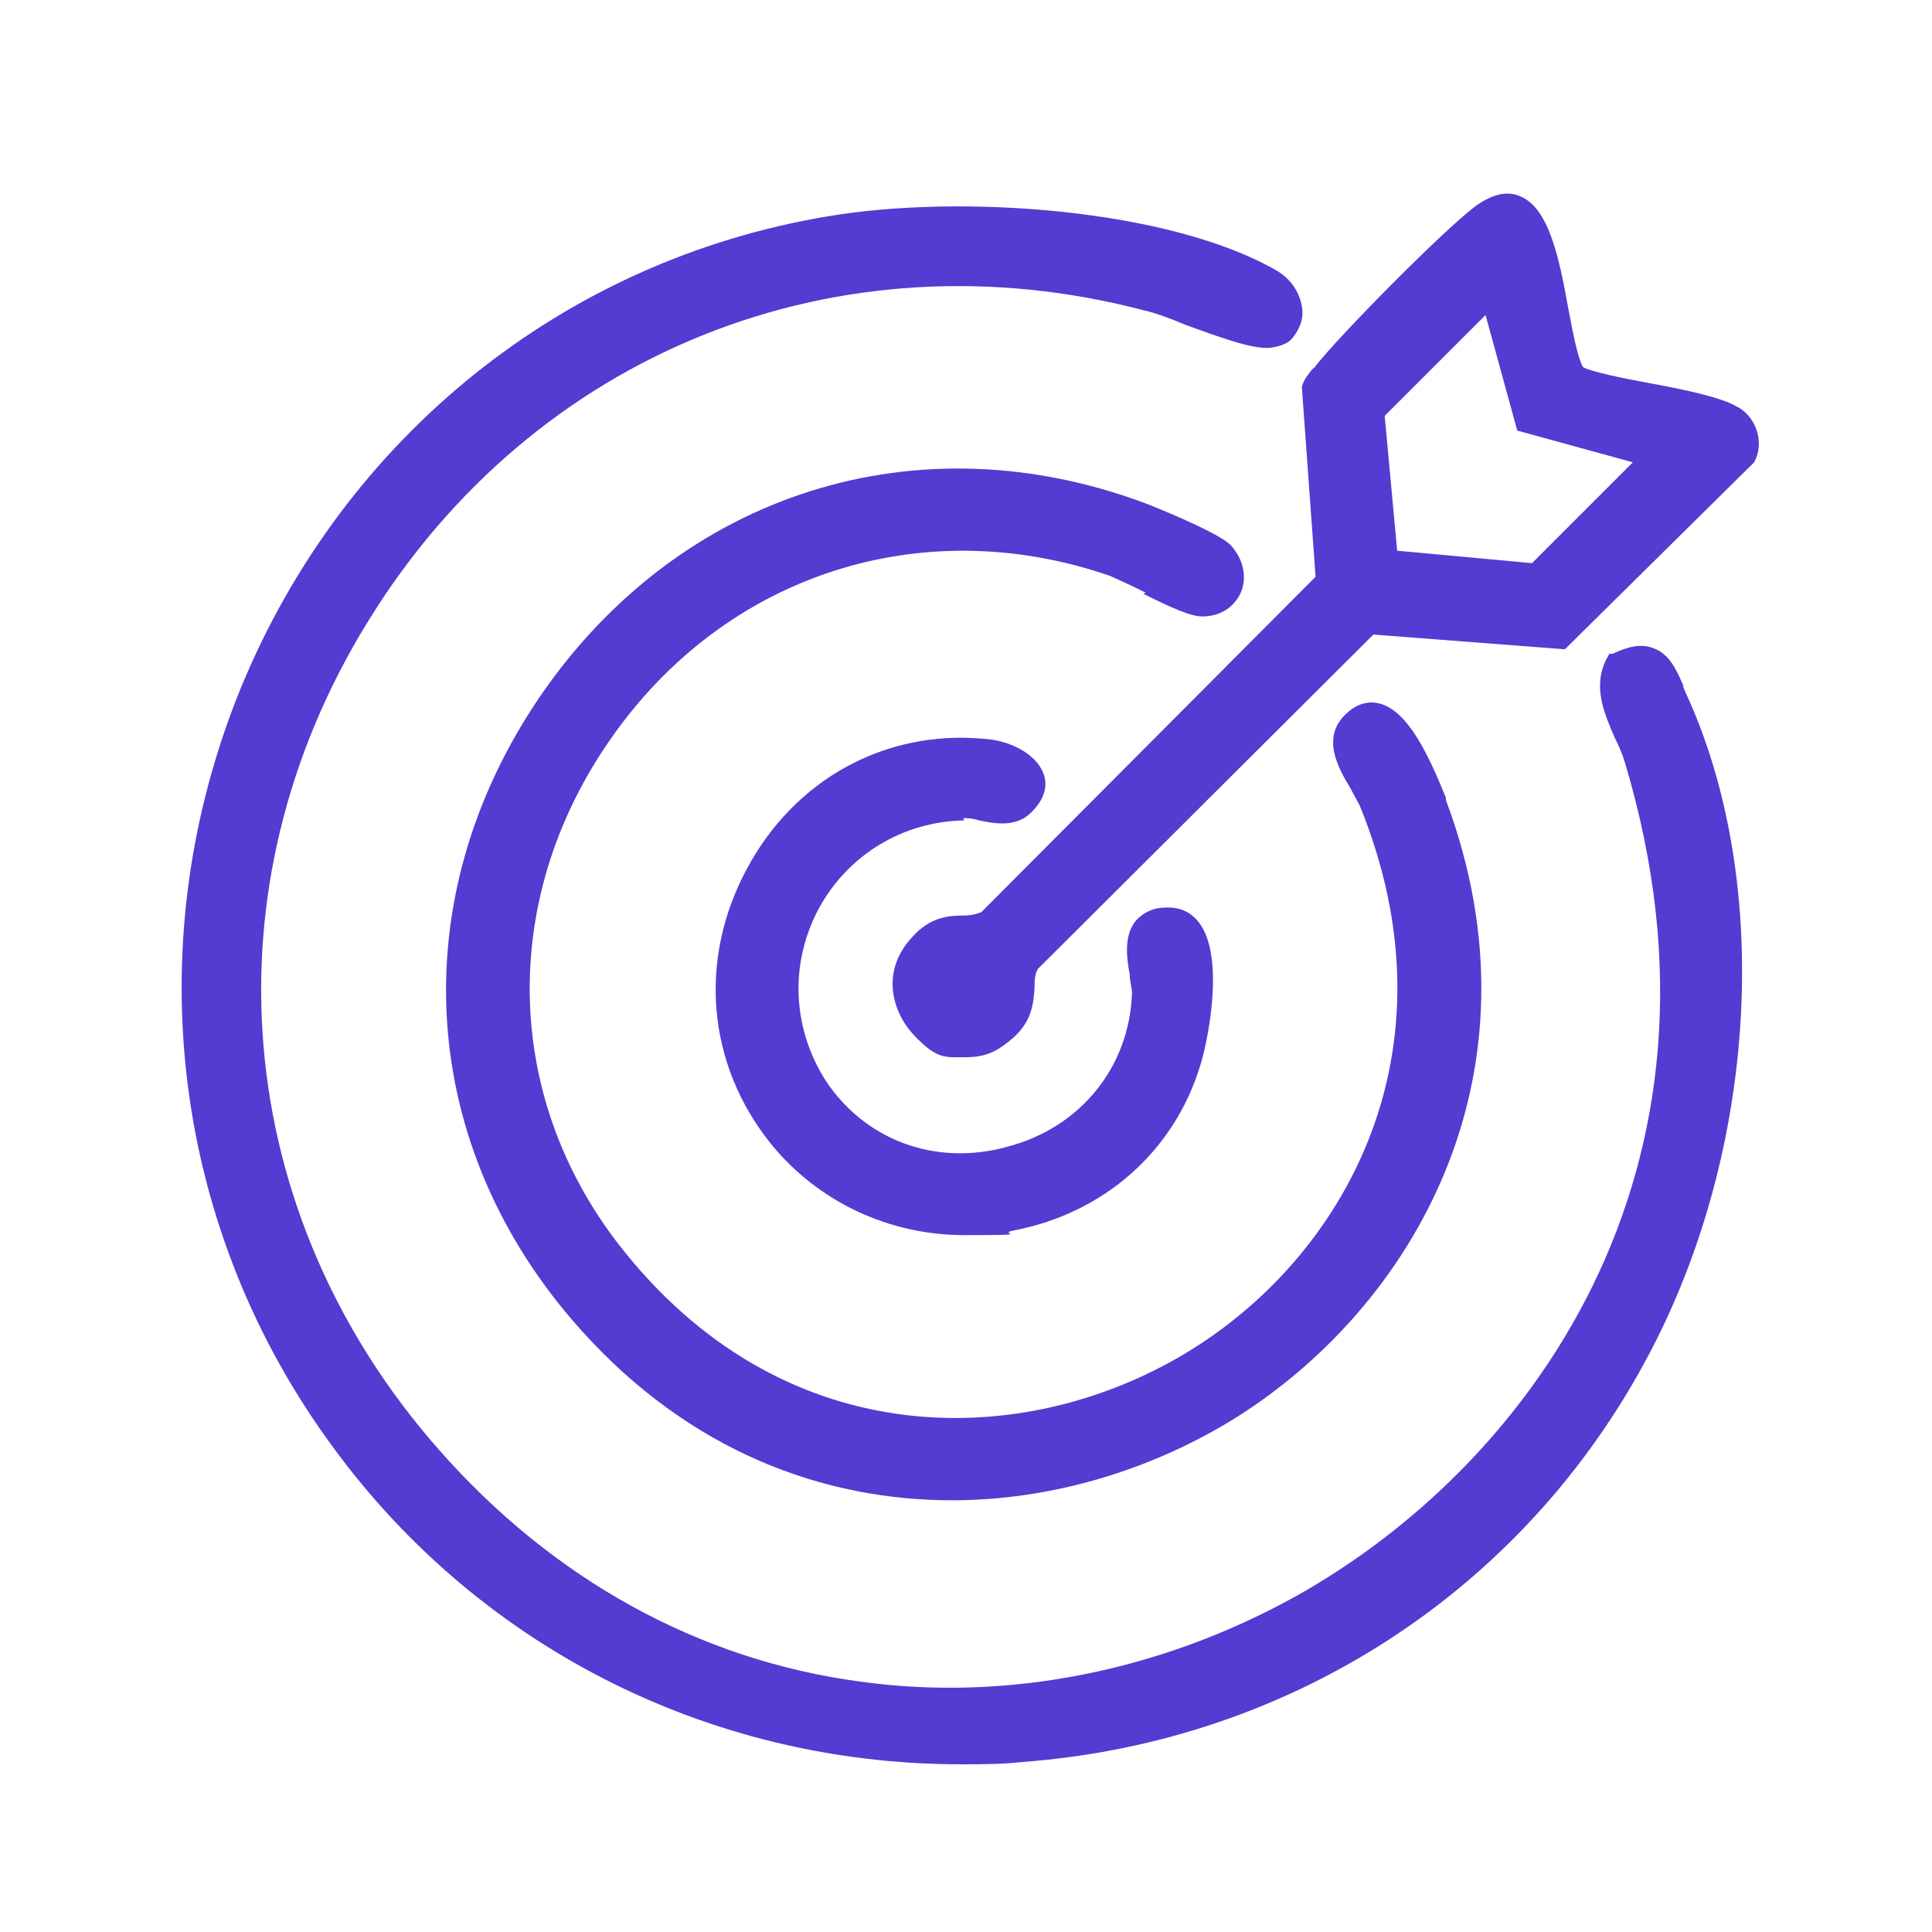
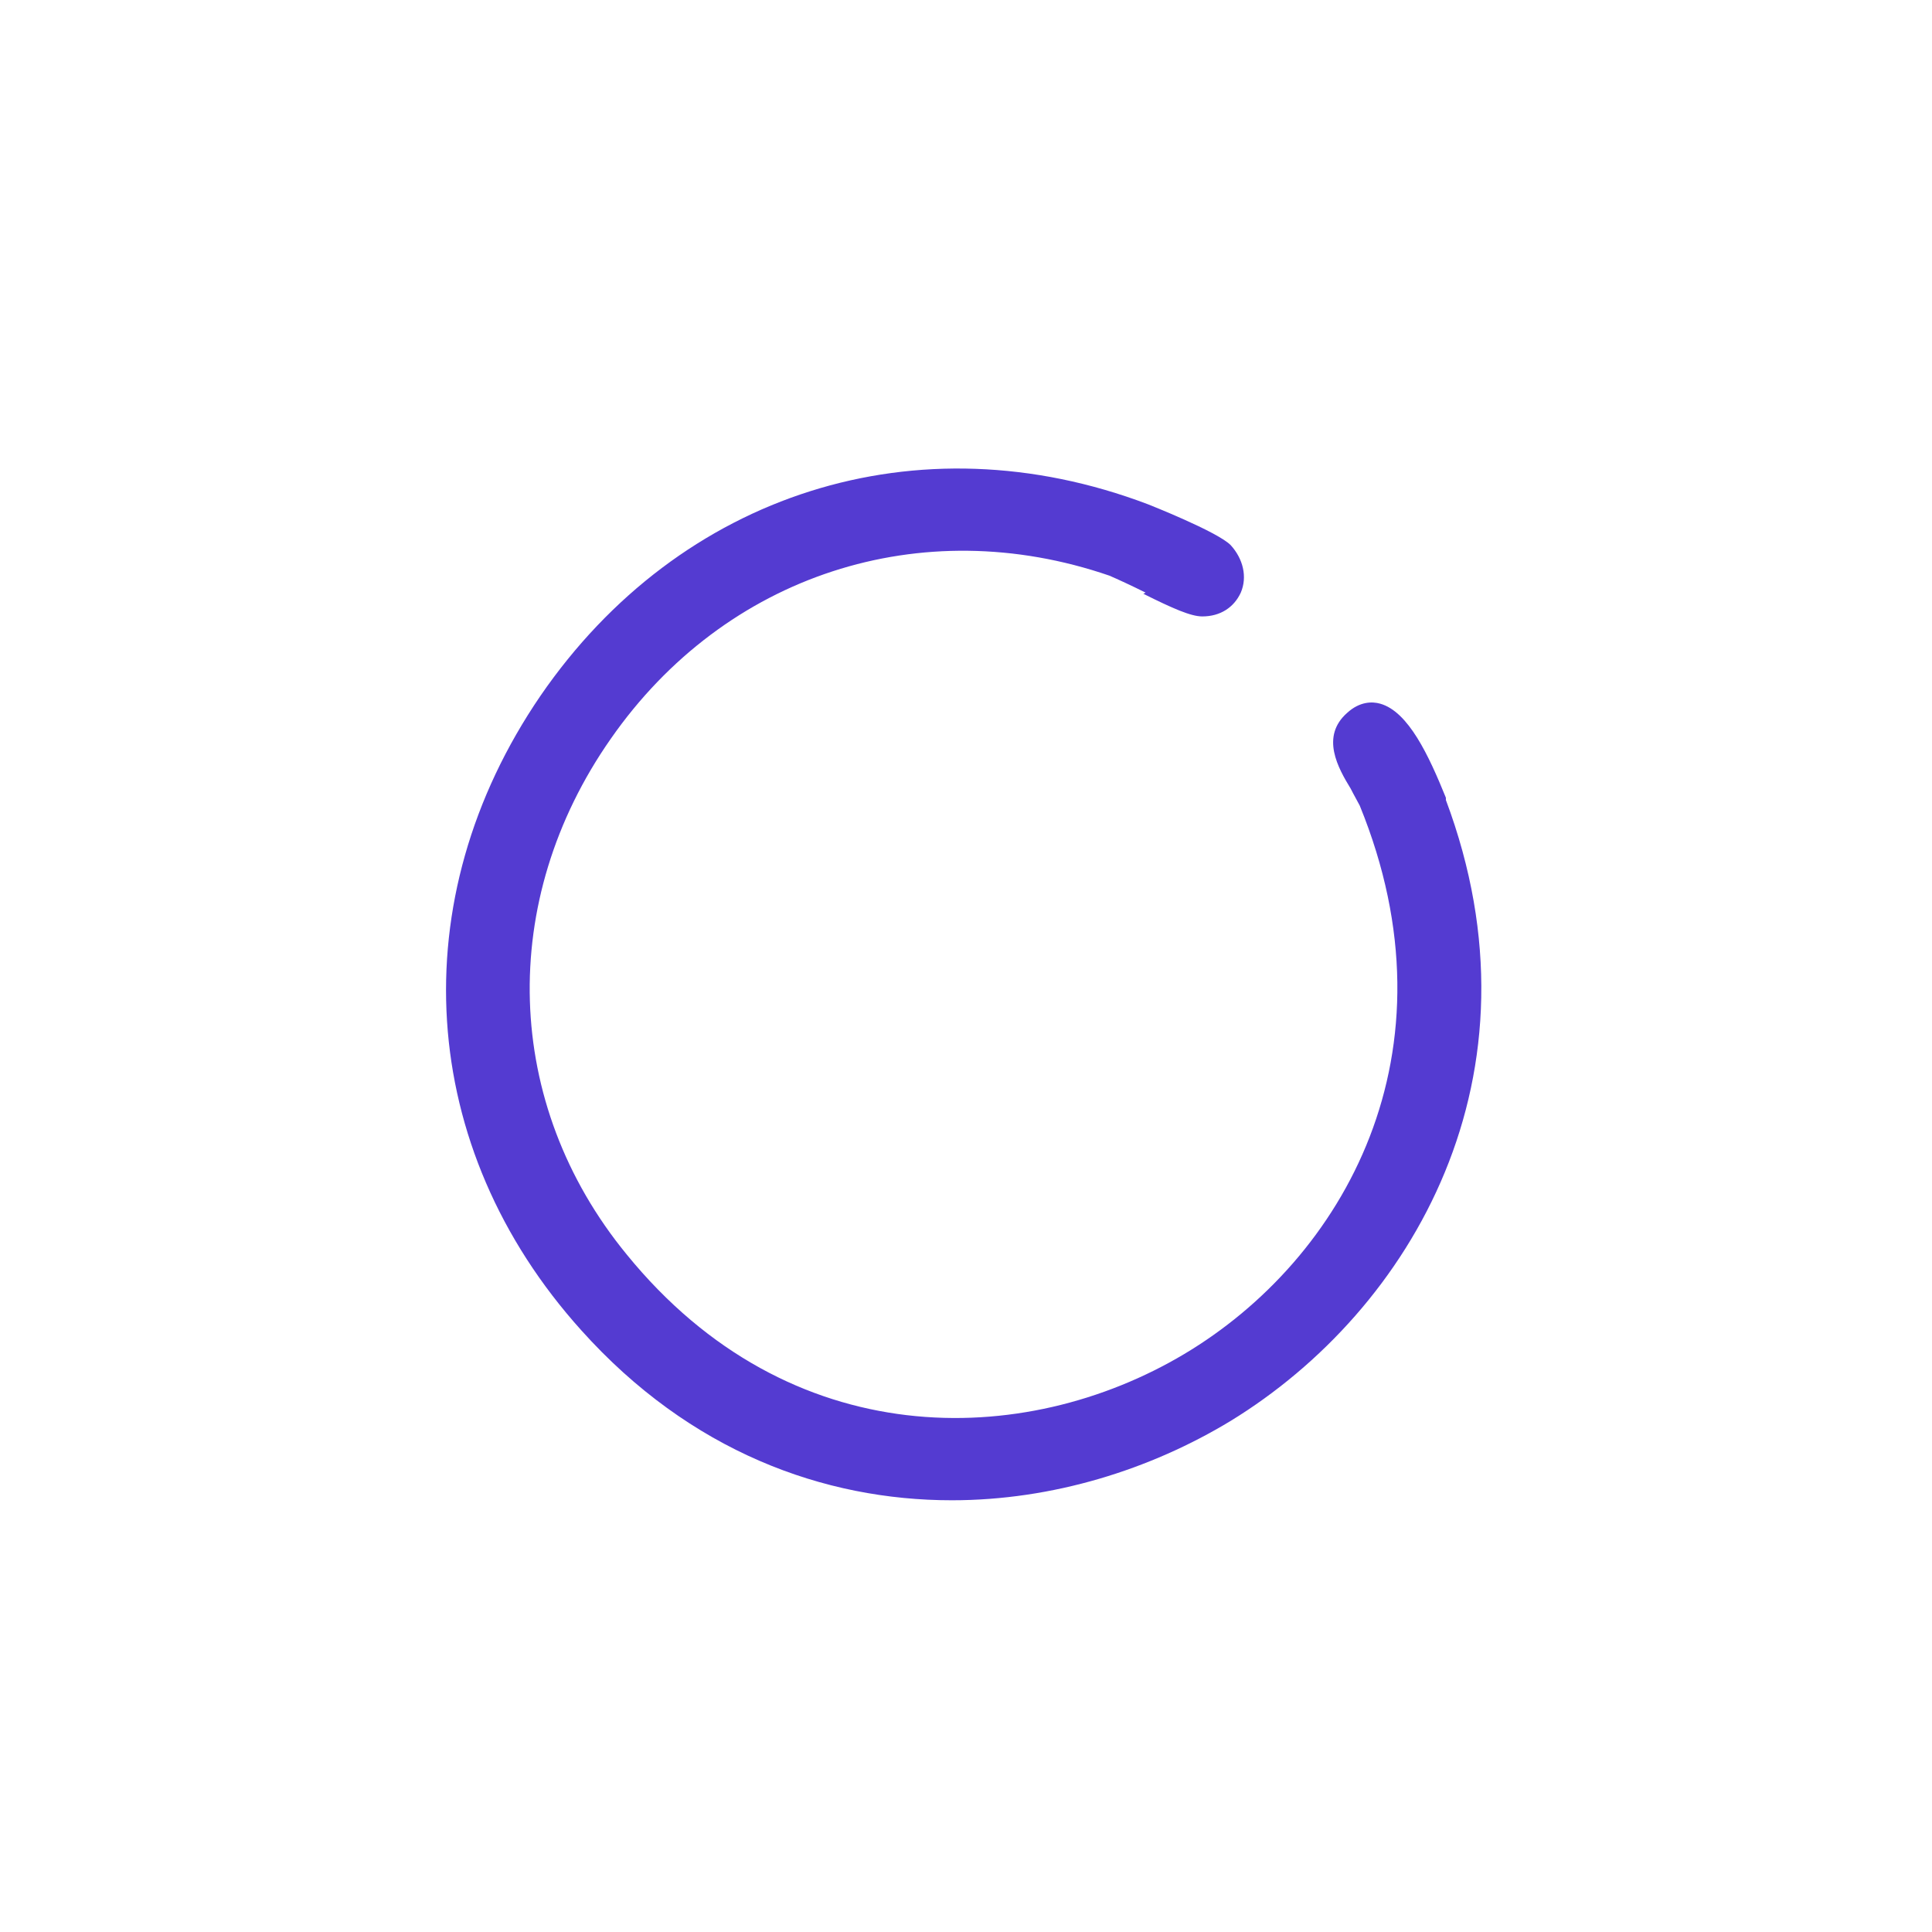
<svg xmlns="http://www.w3.org/2000/svg" id="Layer_1" version="1.1" viewBox="0 0 170.5 170.5">
  <defs>
    <style>
      .st0 {
        fill: #543bd1;
      }
    </style>
  </defs>
-   <path class="st0" d="M148.6,60.6c-.7-1.6-1.3-2.9-2.7-3.4-1-.4-2.1-.2-3.6.5h-.3c0,.1-.2.4-.2.4-1.3,2.5-.2,4.9.7,7,.4.8.7,1.5.9,2.2,10.9,36.3-8.8,62.3-29.1,73.6-11.9,6.6-25.5,9.3-38.4,7.5-14.2-1.9-27.1-9-37.2-20.5-18.3-20.8-20.8-49.5-6.2-73.1,14.6-23.7,41.5-34.5,68.5-27.4.9.2,2.3.7,3.7,1.3,2.8,1,5.7,2.1,7.3,2,0,0,1.4-.1,2-.8s1.1-1.7.9-2.8c-.2-1.3-1-2.5-2.2-3.2-9.5-5.5-28-6.8-39.7-4.8-23.3,3.9-42.6,19.5-51.7,41.5-9.1,22.2-6.3,47,7.5,66.3,13,18.3,33.7,28.8,56,28.8,1.8,0,3.6,0,5.4-.2,24.2-1.8,45.1-15.7,55.9-37.1,9.1-18,10.2-41.1,2.6-57.4l-.2-.5Z" />
  <path class="st0" d="M100.9,52.4c2.6,1.3,4.2,2,5.2,2h0c1.6,0,2.8-.8,3.4-2.1.6-1.4.2-3-.9-4.2-1.2-1.2-7.3-3.6-7.3-3.6-20.3-7.7-41.3-1-53.6,16.9-12.3,18-10.9,39.9,3.6,56,9.6,10.7,21.4,15,32.7,15,8.9,0,17.5-2.7,24.6-7,16-9.8,28.1-30.5,19-54.8v-.2c-1.5-3.7-3.3-7.6-5.8-8.3-.7-.2-1.8-.2-2.9.8-2.4,2.1-.8,4.9.3,6.7.3.6.6,1.1.8,1.5,8.9,21.8-1.4,40-15.5,48.4-14.1,8.4-34.8,8.9-49.2-8.8-10.9-13.3-11.4-31.2-1.4-45.5,10.1-14.5,27.4-20.1,44-14.4.7.3,2,.9,3.2,1.5Z" />
-   <path class="st0" d="M153.3,35.9c-1.3-.8-4.5-1.5-7.8-2.1-2.2-.4-5.1-1-5.8-1.4-.5-.9-.9-3.1-1.3-5.2-.8-4.4-1.7-8.9-4.3-9.9-1.2-.5-2.5-.1-3.9.9-2.9,2.2-11.9,11.3-14.1,14.1,0,.1-.2.2-.3.3-.3.4-.7.8-.9,1.5v.2c0,0,1.2,16.6,1.2,16.6l-29.5,29.6c-.5.2-1,.3-1.7.3-1.3,0-2.9.2-4.4,1.9-2.8,3-1.8,6.6.2,8.7s2.7,1.9,4.5,1.9,2.8-.5,4.2-1.7c1.7-1.5,1.8-3.1,1.9-4.4,0-.6,0-1.2.3-1.7l29.6-29.5,16.9,1.3,16.5-16.3.2-.2c.9-1.6.3-3.8-1.3-4.8ZM144.1,40.8l-8.9,8.9-11.9-1.1-1.1-11.9,8.9-8.9,2.8,10.2,10.2,2.8Z" />
-   <path class="st0" d="M85,72.2c.3,0,.8,0,1.4.2,1.4.3,3.2.6,4.5-.6,1.5-1.4,1.5-2.7,1.2-3.5-.7-1.9-3.2-3-5.3-3.1-8.7-.8-16.7,3.6-20.9,11.5-4.3,8-3.5,17.2,2.1,24.2,4.2,5.2,10.5,8.1,17.1,8.1s2.8-.1,4.3-.4c8-1.5,14.2-7,16.5-14.5.6-1.8,2.3-9.6-.1-12.7-.7-.9-1.7-1.4-3-1.3-1.1,0-2,.5-2.6,1.2-1,1.3-.8,3.1-.5,4.7,0,.6.2,1.2.2,1.6-.2,6.5-4.5,11.9-11,13.6-6.5,1.8-12.8-.7-16.2-6.1-2.8-4.6-3-10.2-.4-15,2.6-4.7,7.4-7.6,12.8-7.7Z" />
</svg>